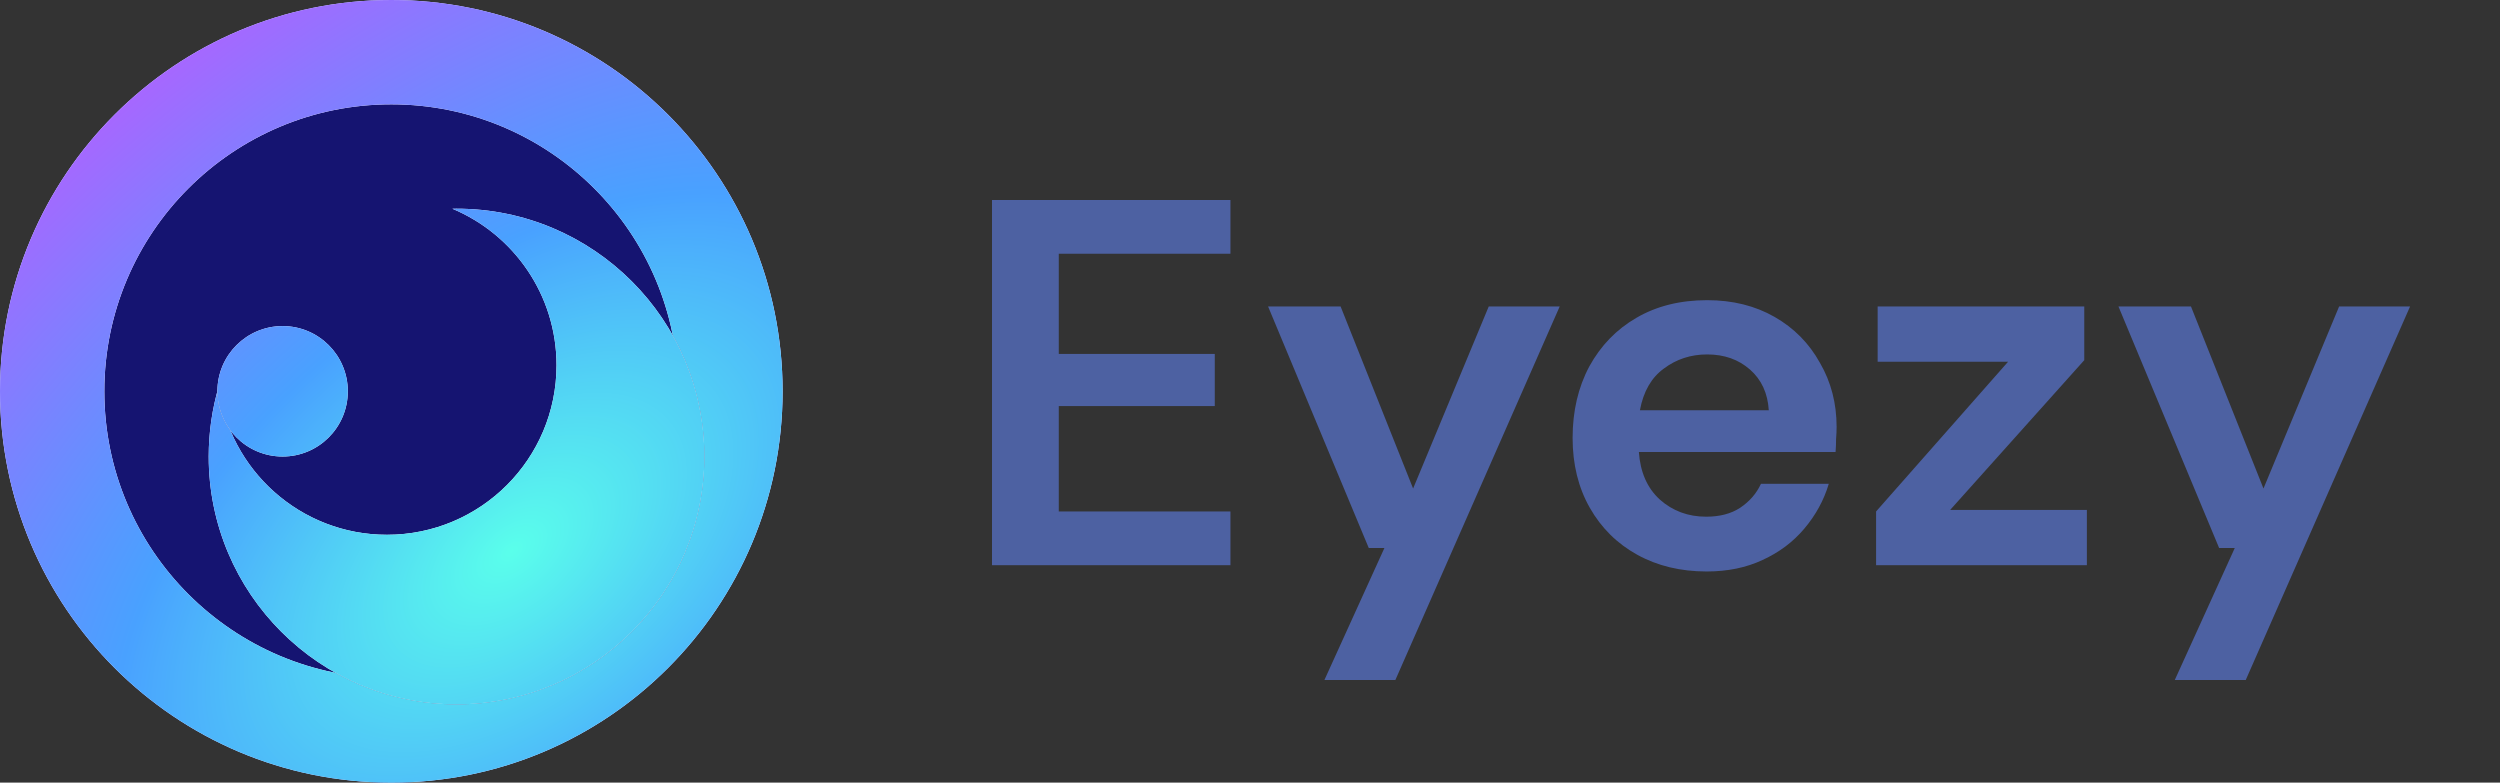
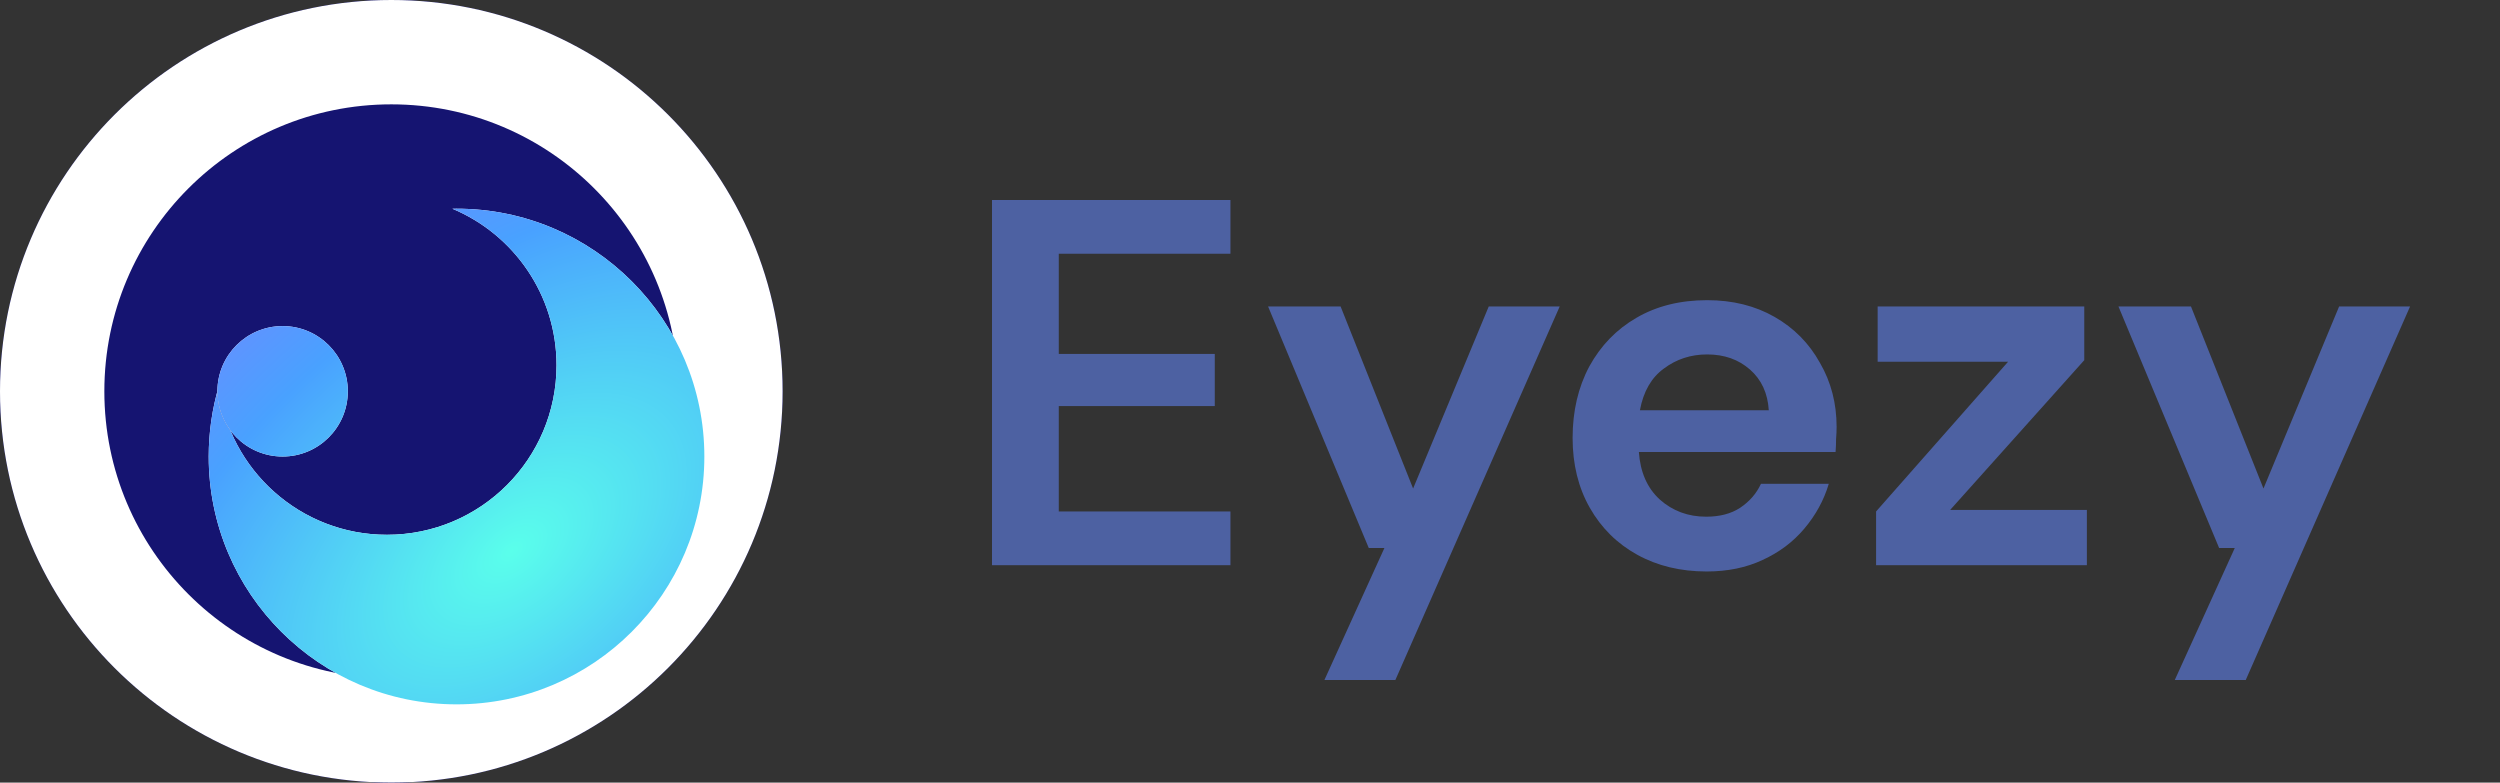
<svg xmlns="http://www.w3.org/2000/svg" width="115" height="36" viewBox="0 0 115 36" fill="none">
  <rect x="0" y="0" width="115" height="36" fill="#333333" stroke="none" />
  <g clip-path="url(#clip0_1201_1756)">
    <circle cx="18" cy="18" r="18" fill="#151471" />
    <path fill-rule="evenodd" clip-rule="evenodd" d="M18 36C27.941 36 36 27.941 36 18C36 8.059 27.941 0 18 0C8.059 0 0 8.059 0 18C0 27.941 8.059 36 18 36ZM18 31.2C10.71 31.2 4.8 25.29 4.8 18C4.8 10.71 10.71 4.8 18 4.8C25.29 4.8 31.2 10.71 31.2 18C31.2 25.29 25.29 31.2 18 31.2Z" fill="#151471" />
    <path fill-rule="evenodd" clip-rule="evenodd" d="M18 36C27.941 36 36 27.941 36 18C36 8.059 27.941 0 18 0C8.059 0 0 8.059 0 18C0 27.941 8.059 36 18 36ZM18 31.2C10.71 31.2 4.8 25.29 4.8 18C4.8 10.71 10.71 4.8 18 4.8C25.29 4.8 31.2 10.71 31.2 18C31.2 25.29 25.29 31.2 18 31.2Z" fill="white" />
-     <path fill-rule="evenodd" clip-rule="evenodd" d="M18 36C27.941 36 36 27.941 36 18C36 8.059 27.941 0 18 0C8.059 0 0 8.059 0 18C0 27.941 8.059 36 18 36ZM18 31.2C10.71 31.2 4.8 25.29 4.8 18C4.8 10.71 10.71 4.8 18 4.8C25.29 4.8 31.2 10.71 31.2 18C31.2 25.29 25.29 31.2 18 31.2Z" fill="url(#paint0_radial_1201_1756)" />
-     <path d="M17.8 24.6C22.108 24.6 25.6 21.108 25.6 16.8C25.6 13.559 23.623 10.779 20.809 9.602C20.873 9.601 20.936 9.6 21 9.6C27.296 9.6 32.4 14.704 32.4 21C32.4 27.296 27.296 32.4 21 32.4C14.704 32.4 9.6 27.296 9.6 21C9.6 19.882 9.761 18.802 10.061 17.781C10.544 21.626 13.825 24.6 17.8 24.6Z" fill="#151471" />
    <path d="M17.8 24.6C22.108 24.6 25.6 21.108 25.6 16.8C25.6 13.559 23.623 10.779 20.809 9.602C20.873 9.601 20.936 9.6 21 9.6C27.296 9.6 32.4 14.704 32.4 21C32.4 27.296 27.296 32.4 21 32.4C14.704 32.4 9.6 27.296 9.6 21C9.6 19.882 9.761 18.802 10.061 17.781C10.544 21.626 13.825 24.6 17.8 24.6Z" fill="white" />
    <path d="M17.8 24.6C22.108 24.6 25.6 21.108 25.6 16.8C25.6 13.559 23.623 10.779 20.809 9.602C20.873 9.601 20.936 9.6 21 9.6C27.296 9.6 32.4 14.704 32.4 21C32.4 27.296 27.296 32.4 21 32.4C14.704 32.4 9.6 27.296 9.6 21C9.6 19.882 9.761 18.802 10.061 17.781C10.544 21.626 13.825 24.6 17.8 24.6Z" fill="url(#paint1_radial_1201_1756)" />
    <path d="M16 18C16 19.657 14.657 21 13 21C11.343 21 10 19.657 10 18C10 16.343 11.343 15 13 15C14.657 15 16 16.343 16 18Z" fill="#151471" />
    <path d="M16 18C16 19.657 14.657 21 13 21C11.343 21 10 19.657 10 18C10 16.343 11.343 15 13 15C14.657 15 16 16.343 16 18Z" fill="white" />
    <path d="M16 18C16 19.657 14.657 21 13 21C11.343 21 10 19.657 10 18C10 16.343 11.343 15 13 15C14.657 15 16 16.343 16 18Z" fill="url(#paint2_radial_1201_1756)" />
  </g>
  <path d="M45.632 26V9.2H56.6V11.672H48.704V16.28H55.88V18.68H48.704V23.528H56.6V26H45.632ZM60.923 31.28L63.683 25.208H62.963L58.331 14.096H61.667L65.003 22.472L68.483 14.096H71.747L64.187 31.28H60.923ZM78.508 26.288C77.308 26.288 76.244 26.032 75.316 25.52C74.388 25.008 73.66 24.288 73.132 23.36C72.604 22.432 72.34 21.36 72.34 20.144C72.34 18.912 72.596 17.816 73.108 16.856C73.636 15.896 74.356 15.152 75.268 14.624C76.196 14.08 77.284 13.808 78.532 13.808C79.7 13.808 80.732 14.064 81.628 14.576C82.524 15.088 83.22 15.792 83.716 16.688C84.228 17.568 84.484 18.552 84.484 19.64C84.484 19.816 84.476 20 84.46 20.192C84.46 20.384 84.452 20.584 84.436 20.792H75.388C75.452 21.72 75.772 22.448 76.348 22.976C76.94 23.504 77.652 23.768 78.484 23.768C79.108 23.768 79.628 23.632 80.044 23.36C80.476 23.072 80.796 22.704 81.004 22.256H84.124C83.9 23.008 83.524 23.696 82.996 24.32C82.484 24.928 81.844 25.408 81.076 25.76C80.324 26.112 79.468 26.288 78.508 26.288ZM78.532 16.304C77.78 16.304 77.116 16.52 76.54 16.952C75.964 17.368 75.596 18.008 75.436 18.872H81.364C81.316 18.088 81.028 17.464 80.5 17C79.972 16.536 79.316 16.304 78.532 16.304ZM86.3 26V23.528L92.372 16.64H86.372V14.096H95.876V16.568L89.708 23.456H95.996V26H86.3ZM100.04 31.28L102.8 25.208H102.08L97.448 14.096H100.784L104.12 22.472L107.6 14.096H110.864L103.304 31.28H100.04Z" fill="#4D61A2" />
  <defs>
    <radialGradient id="paint0_radial_1201_1756" cx="0" cy="0" r="1" gradientUnits="userSpaceOnUse" gradientTransform="translate(23.528 25.338) rotate(-129.035) scale(28.737 50.086)">
      <stop stop-color="#5AFFEB" />
      <stop offset="0.427" stop-color="#49A1FF" />
      <stop offset="1" stop-color="#B061FF" />
    </radialGradient>
    <radialGradient id="paint1_radial_1201_1756" cx="0" cy="0" r="1" gradientUnits="userSpaceOnUse" gradientTransform="translate(23.528 25.338) rotate(-129.035) scale(28.737 50.086)">
      <stop stop-color="#5AFFEB" />
      <stop offset="0.427" stop-color="#49A1FF" />
      <stop offset="1" stop-color="#B061FF" />
    </radialGradient>
    <radialGradient id="paint2_radial_1201_1756" cx="0" cy="0" r="1" gradientUnits="userSpaceOnUse" gradientTransform="translate(23.528 25.338) rotate(-129.035) scale(28.737 50.086)">
      <stop stop-color="#5AFFEB" />
      <stop offset="0.427" stop-color="#49A1FF" />
      <stop offset="1" stop-color="#B061FF" />
    </radialGradient>
    <clipPath id="clip0_1201_1756">
      <rect width="36" height="36" fill="white" />
    </clipPath>
  </defs>
</svg>